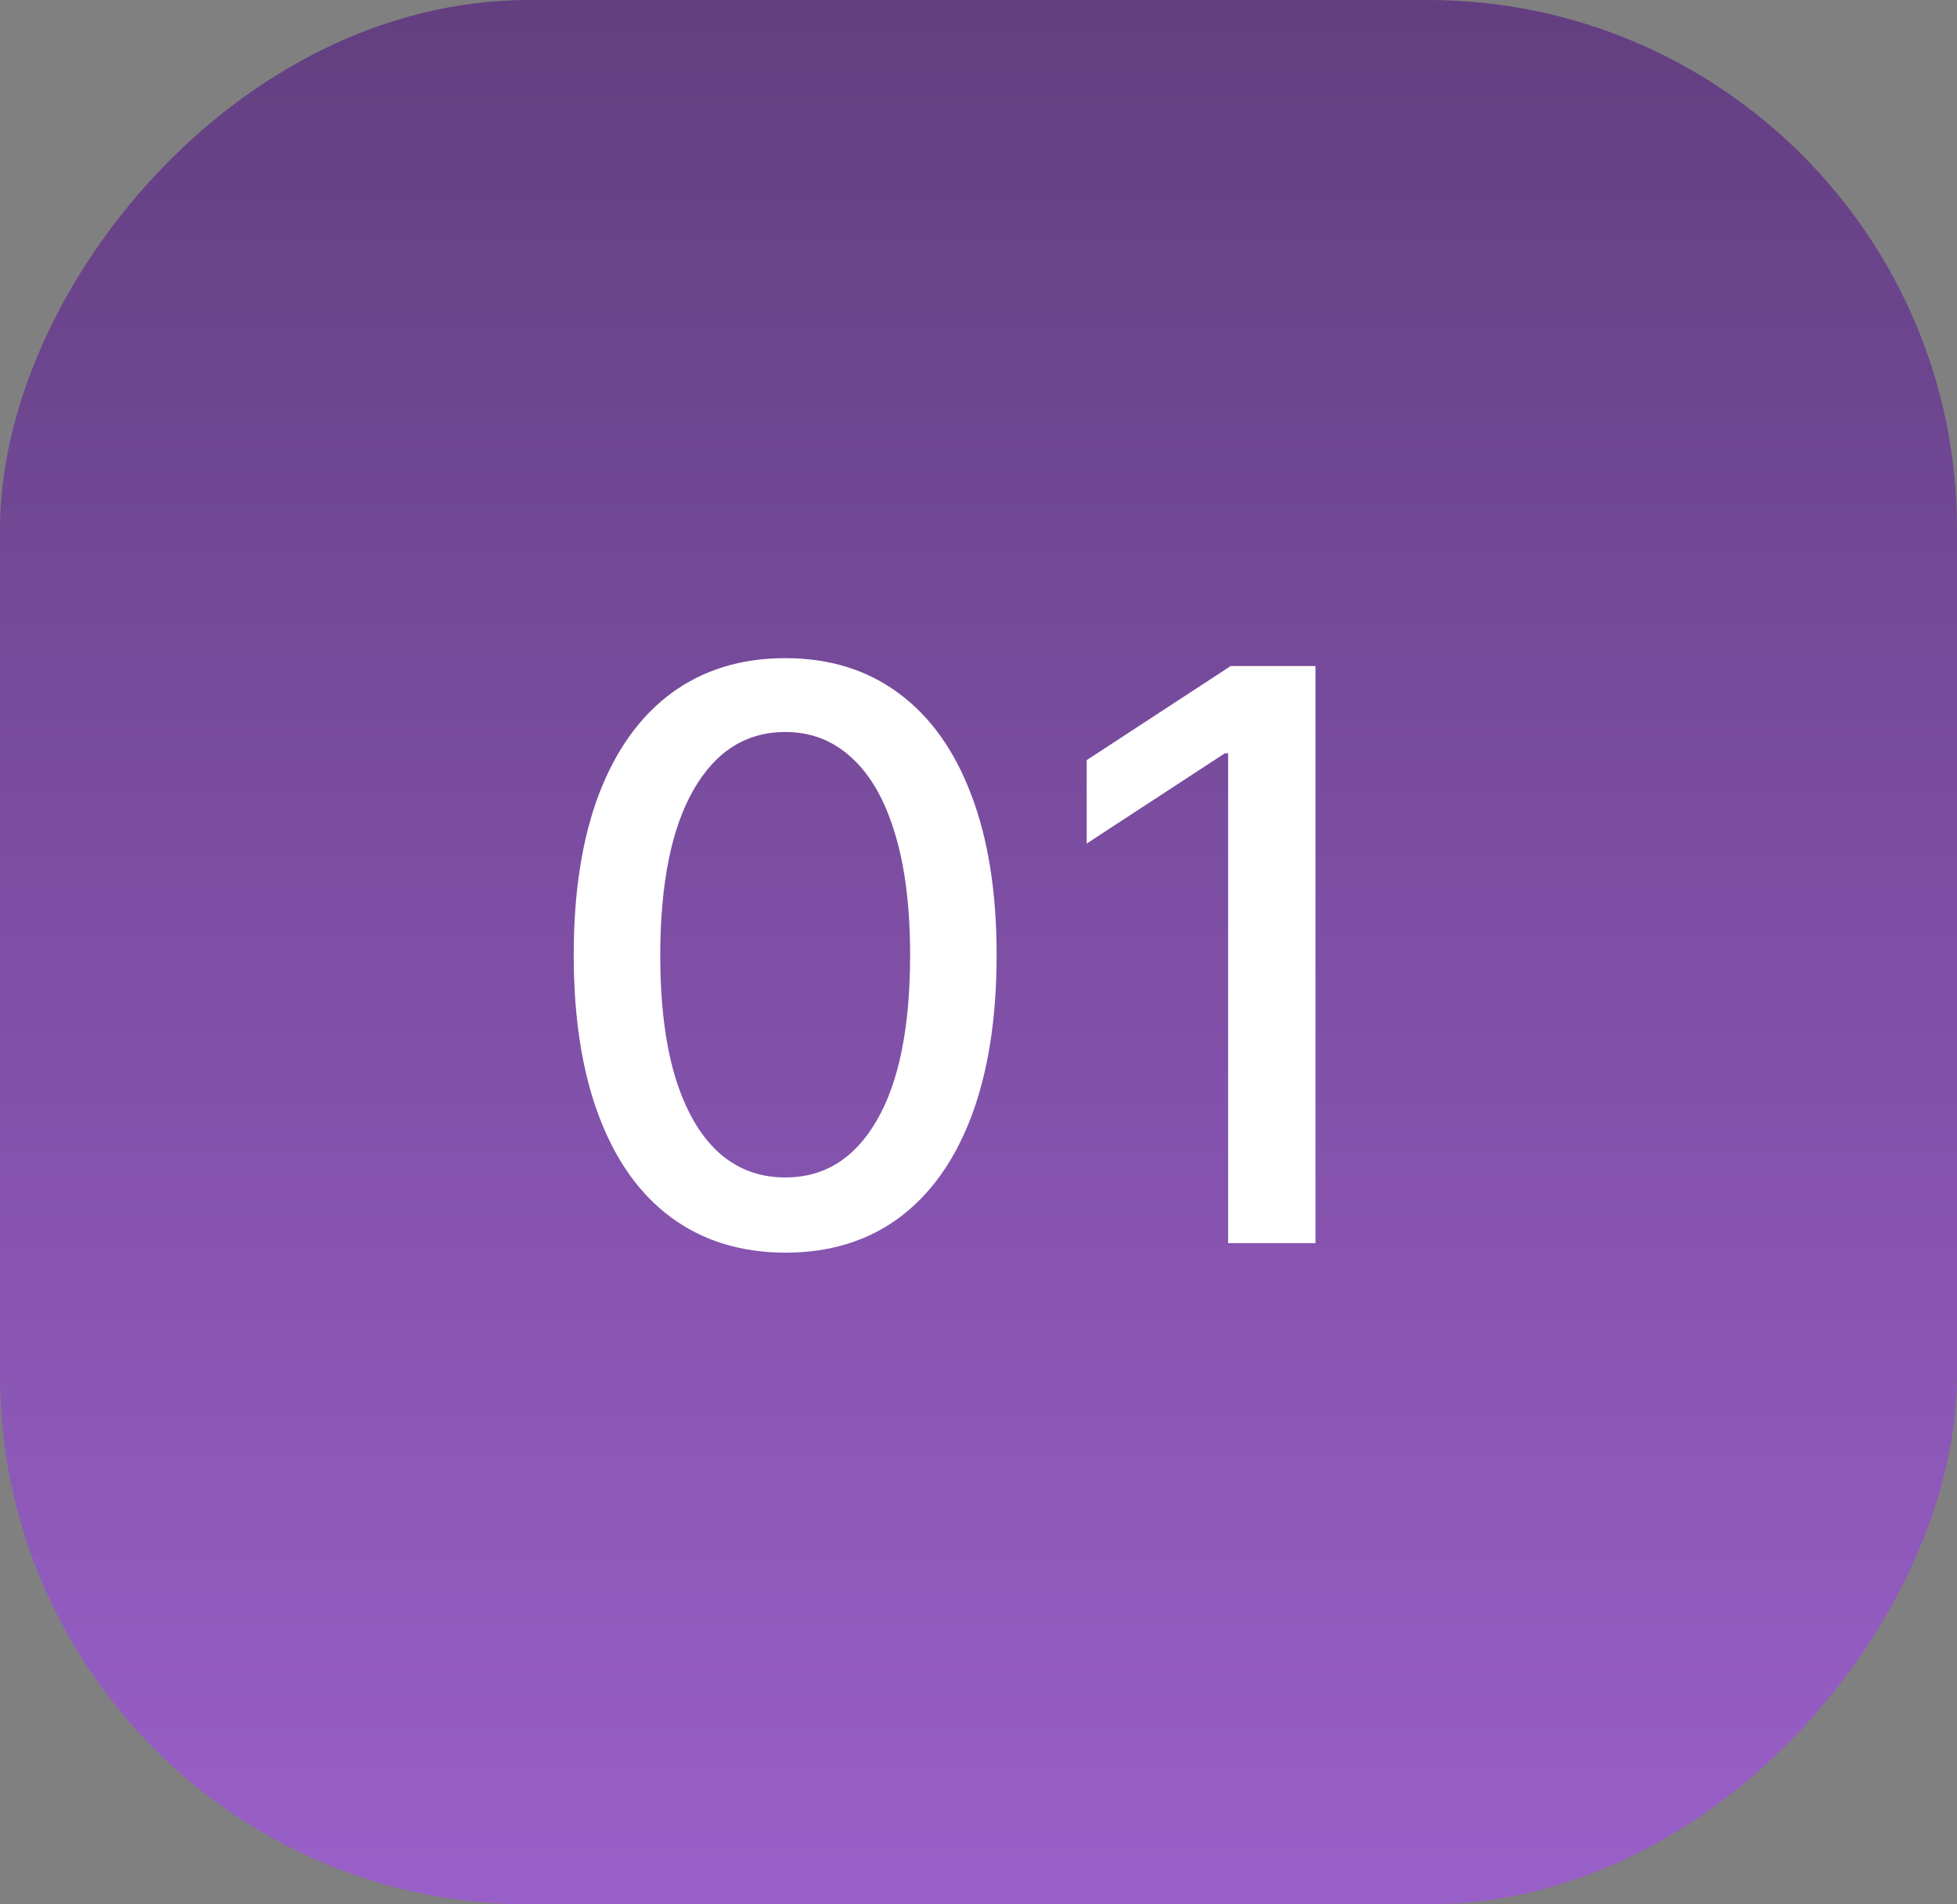
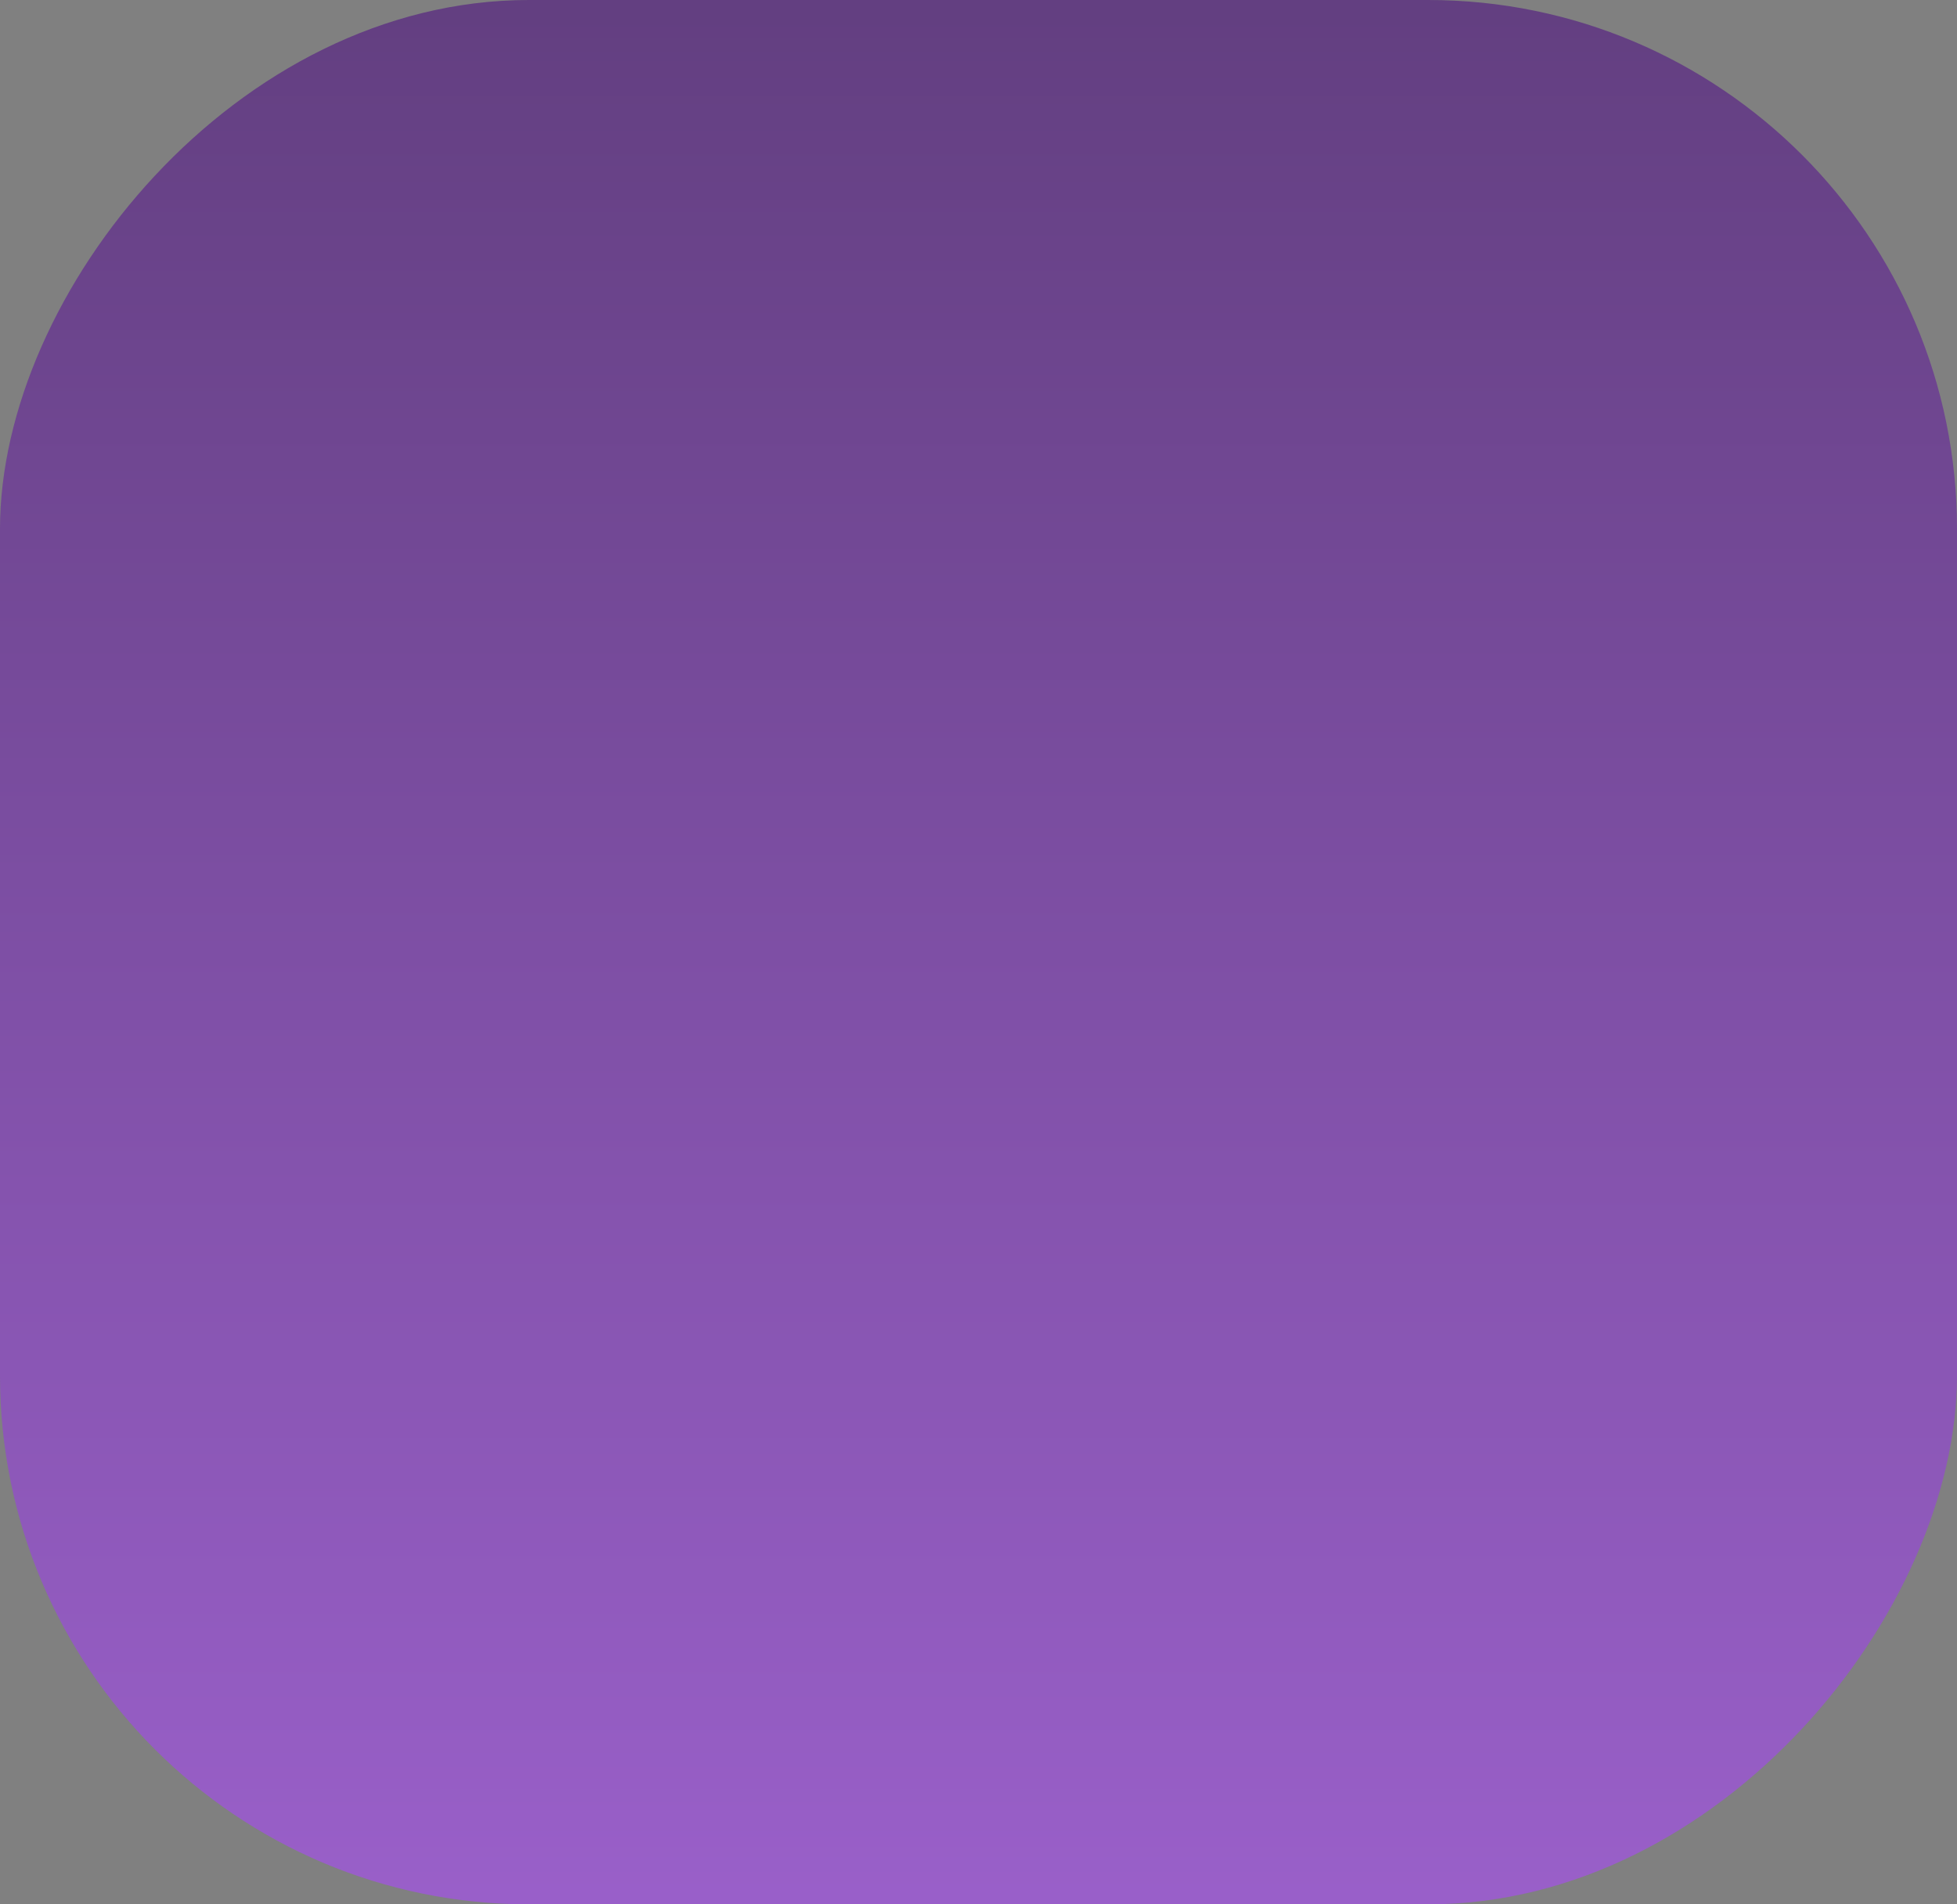
<svg xmlns="http://www.w3.org/2000/svg" width="74" height="72" viewBox="0 0 74 72" fill="none">
  <rect x="0" y="0" width="74" height="72" fill="#808080" stroke="none" />
  <rect width="74" height="72" rx="20" transform="matrix(-1 0 0 1 74 0)" fill="url(#paint0_linear_16_42)" fill-opacity="0.8" />
-   <path d="M29.695 47.362C28.011 47.355 26.573 46.911 25.38 46.031C24.187 45.15 23.274 43.868 22.642 42.185C22.01 40.501 21.694 38.474 21.694 36.102C21.694 33.736 22.01 31.716 22.642 30.04C23.281 28.364 24.197 27.085 25.391 26.204C26.591 25.324 28.026 24.884 29.695 24.884C31.364 24.884 32.795 25.327 33.988 26.215C35.181 27.096 36.094 28.374 36.726 30.05C37.365 31.72 37.685 33.736 37.685 36.102C37.685 38.481 37.369 40.512 36.736 42.195C36.104 43.871 35.192 45.153 33.999 46.041C32.805 46.922 31.371 47.362 29.695 47.362ZM29.695 44.518C31.172 44.518 32.326 43.797 33.157 42.355C33.995 40.913 34.414 38.829 34.414 36.102C34.414 34.291 34.222 32.76 33.839 31.51C33.462 30.253 32.919 29.301 32.209 28.655C31.506 28.001 30.668 27.675 29.695 27.675C28.224 27.675 27.07 28.399 26.232 29.848C25.394 31.297 24.972 33.381 24.965 36.102C24.965 37.92 25.153 39.457 25.529 40.715C25.913 41.965 26.456 42.913 27.159 43.559C27.862 44.198 28.707 44.518 29.695 44.518ZM49.742 25.182V47H46.439V28.484H46.311L41.091 31.893V28.74L46.535 25.182H49.742Z" fill="white" />
  <defs>
    <linearGradient id="paint0_linear_16_42" x1="36.891" y1="-23.094" x2="36.891" y2="91.698" gradientUnits="userSpaceOnUse">
      <stop stop-color="#452163" />
      <stop offset="1" stop-color="#B262F4" />
    </linearGradient>
  </defs>
</svg>